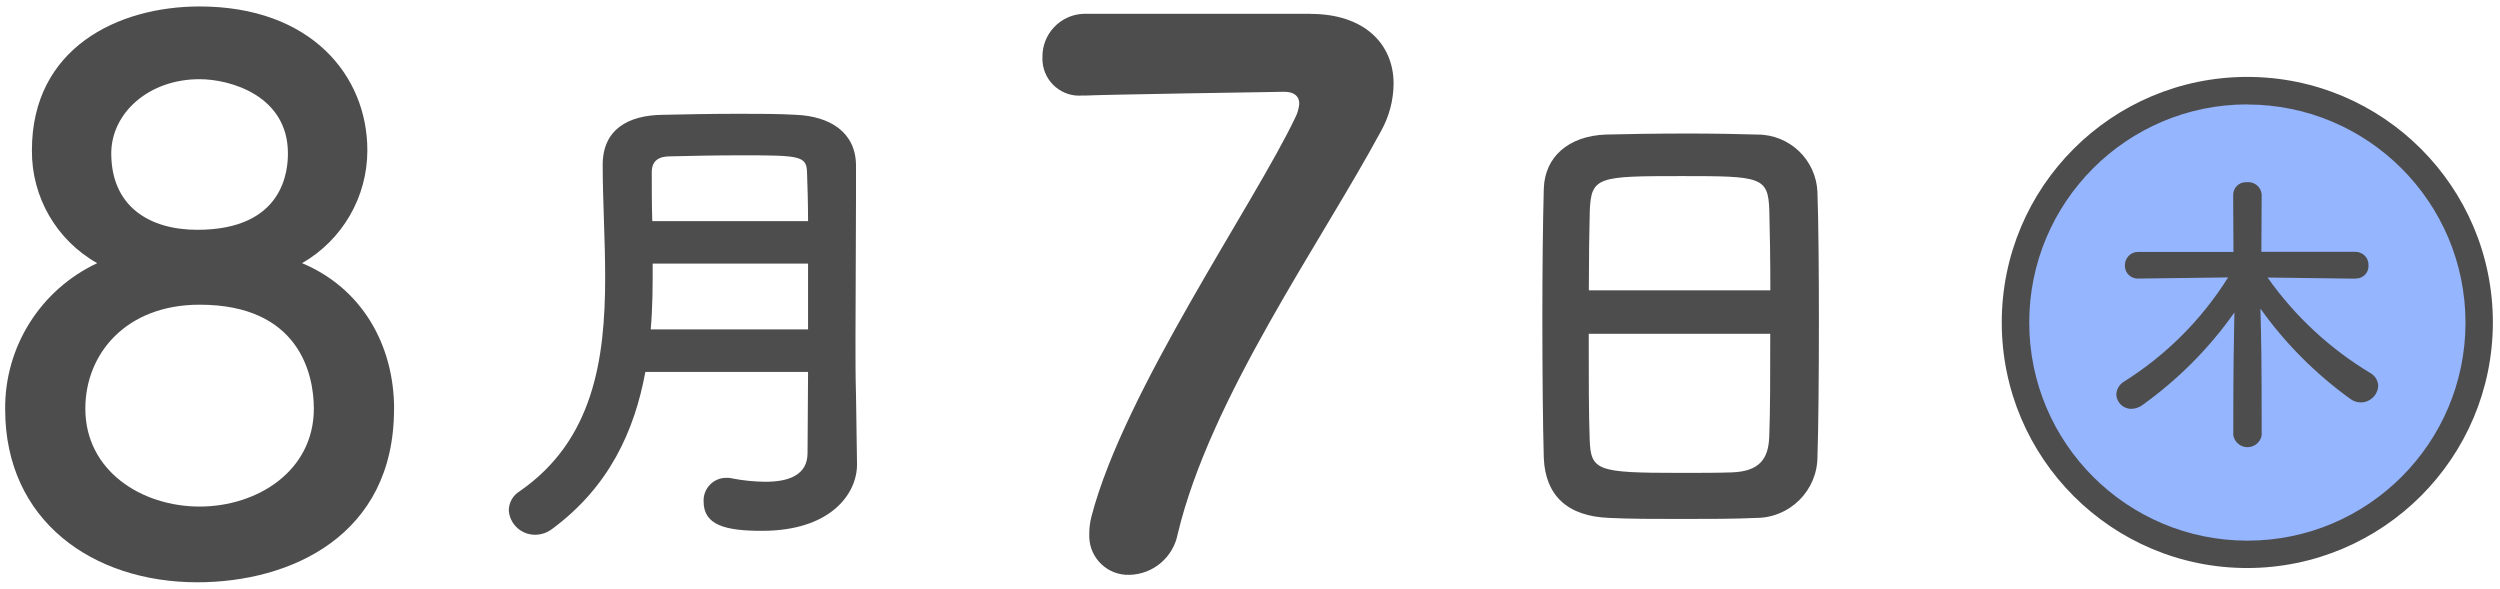
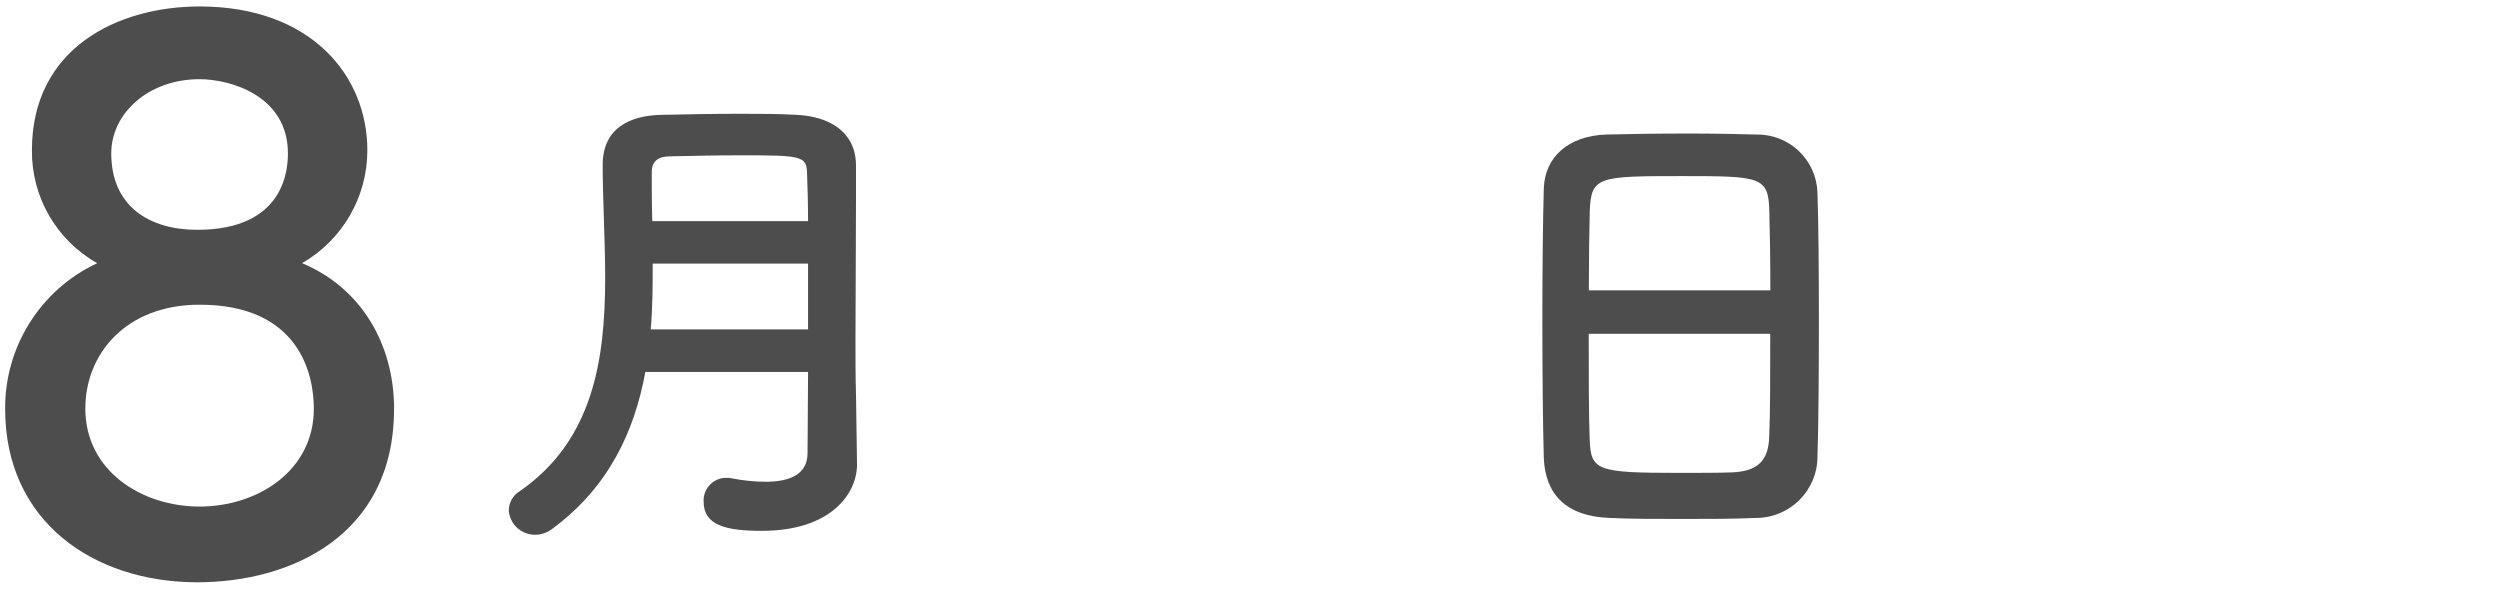
<svg xmlns="http://www.w3.org/2000/svg" width="242" height="57" viewBox="0 0 242 57" fill="none">
  <g clip-path="url(#clip0_12008_844)">
-     <path d="M239.98 31.215C239.98 43.605 229.93 53.655 217.54 53.655C205.15 53.655 195.1 43.605 195.1 31.215C195.1 18.825 205.15 8.775 217.54 8.775C229.93 8.775 239.98 18.825 239.98 31.215Z" fill="#95B5FF" />
-     <path d="M217.54 54.985C204.41 54.985 193.77 44.345 193.77 31.215C193.77 18.085 204.41 7.445 217.54 7.445C230.67 7.445 241.31 18.085 241.31 31.215C241.3 44.335 230.66 54.965 217.54 54.985ZM217.54 10.105C205.88 10.105 196.43 19.565 196.43 31.225C196.43 42.885 205.89 52.335 217.55 52.335C229.21 52.335 238.66 42.885 238.66 31.225C238.65 19.565 229.2 10.125 217.54 10.115" fill="#4D4D4D" />
    <path d="M38.14 39.625C38.14 51.835 28.15 56.365 19.1 56.365C8.98 56.365 0.5 50.405 0.5 39.625C0.44 33.575 3.92 28.045 9.41 25.475C5.47 23.255 3.05 19.075 3.09 14.555C3.08 4.645 11.42 0.625 19.32 0.625C30.09 0.625 35.56 7.305 35.56 14.555C35.56 19.065 33.15 23.225 29.24 25.475C34.91 27.845 38.15 33.235 38.15 39.625M19.32 29.495C12.21 29.495 8.26 34.235 8.26 39.555C8.26 45.585 13.72 49.035 19.32 49.035C24.92 49.035 30.38 45.585 30.38 39.555C30.38 36.185 28.94 29.495 19.32 29.495ZM19.32 7.665C14.36 7.665 10.77 10.975 10.77 14.845C10.77 20.015 14.5 22.245 19.1 22.245C27.58 22.245 27.87 16.355 27.87 14.845C27.87 9.245 22.27 7.665 19.32 7.665Z" fill="#4D4D4D" />
    <path d="M82.96 44.965C82.96 47.795 80.42 51.385 73.76 51.385C70.26 51.385 68.11 50.855 68.11 48.555C68.05 47.345 68.98 46.315 70.19 46.255C70.23 46.255 70.27 46.255 70.31 46.255C70.49 46.255 70.66 46.255 70.84 46.305C71.91 46.515 73 46.625 74.1 46.635C76.3 46.635 78.17 46.015 78.17 43.855C78.17 41.505 78.22 38.825 78.22 36.005H62.47C61.42 41.705 58.97 47.115 53.47 51.185C52.99 51.555 52.4 51.765 51.79 51.765C50.44 51.765 49.32 50.715 49.25 49.375C49.27 48.625 49.66 47.945 50.3 47.555C57.44 42.625 58.58 34.775 58.58 26.875C58.58 23.135 58.34 19.405 58.34 15.955C58.34 12.505 60.83 11.165 64.09 11.115C66.24 11.065 68.98 11.015 71.61 11.015C73.52 11.015 75.44 11.015 77.07 11.115C80.33 11.255 82.82 12.795 82.86 15.955V19.355C82.86 23.855 82.81 28.645 82.81 32.905C82.81 34.775 82.81 36.545 82.86 38.175L82.96 44.925V44.975V44.965ZM78.22 25.515H63.18C63.18 27.625 63.18 29.725 62.99 31.885H78.22V25.515ZM78.22 21.405C78.22 19.725 78.17 18.095 78.12 16.665C78.07 15.085 77.4 15.035 71.8 15.035C69.36 15.035 66.87 15.085 64.86 15.135C63.76 15.135 63.09 15.565 63.09 16.665C63.09 18.145 63.09 19.775 63.14 21.405H78.23H78.22Z" fill="#4D4D4D" />
-     <path d="M126.86 1.345C132.1 1.345 134.9 4.285 134.9 8.095C134.89 9.705 134.47 11.285 133.68 12.695C127.79 23.615 117.16 38.485 114 51.695C113.57 53.945 111.62 55.595 109.33 55.645C107.25 55.715 105.51 54.085 105.44 52.005C105.44 51.875 105.44 51.755 105.44 51.625C105.44 51.065 105.52 50.515 105.66 49.975C108.82 37.835 121.46 19.665 125.41 11.325C125.61 10.925 125.73 10.485 125.77 10.035C125.77 9.315 125.27 8.885 124.33 8.885C123.83 8.885 106.09 9.175 105.22 9.245H104.79C102.83 9.425 101.1 7.975 100.92 6.015C100.91 5.875 100.9 5.725 100.91 5.575C100.85 3.295 102.65 1.395 104.93 1.335H126.84L126.86 1.345Z" fill="#4D4D4D" />
    <path d="M169.98 50.135C167.88 50.235 165.29 50.235 162.75 50.235C160.21 50.235 157.78 50.235 155.81 50.135C151.64 49.995 149.59 47.885 149.44 44.345C149.35 41.235 149.3 36.015 149.3 30.795C149.3 26.145 149.35 21.455 149.44 18.245C149.54 15.185 151.83 13.165 155.43 13.025C157.25 12.975 160.36 12.925 163.43 12.925C165.97 12.925 168.46 12.975 170.09 13.025C173.23 13.005 175.82 15.485 175.93 18.625C176.03 21.545 176.07 26.335 176.07 31.125C176.07 36.395 176.02 41.665 175.93 44.195C175.93 47.475 173.27 50.135 169.99 50.135M171.37 28.105C171.37 25.085 171.32 22.315 171.27 20.395C171.17 17.095 170.46 17.045 162.8 17.045C154.7 17.045 154.03 17.095 153.89 20.395C153.84 22.355 153.8 25.085 153.8 28.105H171.38H171.37ZM153.79 32.315C153.79 36.335 153.79 40.165 153.88 42.465C153.98 45.575 154.51 45.775 162.64 45.775C164.51 45.775 166.43 45.775 167.67 45.725C170.35 45.625 171.17 44.385 171.26 42.325C171.36 39.935 171.36 36.145 171.36 32.315H153.78H153.79Z" fill="#4D4D4D" />
-     <path d="M228 26.975L219.5 26.865C222.14 30.605 225.52 33.745 229.44 36.105C229.9 36.355 230.19 36.825 230.21 37.345C230.17 38.235 229.44 38.945 228.54 38.955C228.18 38.955 227.83 38.845 227.54 38.635C224.17 36.205 221.22 33.255 218.81 29.875C218.89 32.945 218.93 34.615 218.93 42.135C218.8 42.895 218.07 43.405 217.31 43.265C216.73 43.165 216.28 42.705 216.18 42.135C216.18 34.925 216.24 33.115 216.29 30.245C213.85 33.715 210.84 36.735 207.39 39.205C207.08 39.435 206.71 39.565 206.33 39.575C205.55 39.595 204.89 38.975 204.86 38.195C204.88 37.655 205.18 37.165 205.66 36.905C209.71 34.345 213.14 30.915 215.68 26.855L207.04 26.965H207.01C206.32 27.005 205.73 26.485 205.69 25.805C205.69 25.765 205.69 25.715 205.69 25.675C205.69 24.965 206.25 24.385 206.96 24.385C206.99 24.385 207.01 24.385 207.04 24.385H216.2L216.17 18.875C216.17 18.195 216.71 17.635 217.4 17.635C217.44 17.635 217.48 17.635 217.52 17.635C218.24 17.575 218.87 18.105 218.93 18.815C218.93 18.835 218.93 18.845 218.93 18.865L218.9 24.375H228C228.69 24.375 229.26 24.915 229.27 25.605C229.27 25.635 229.27 25.665 229.27 25.695C229.31 26.355 228.8 26.925 228.14 26.955C228.11 26.955 228.07 26.955 228.04 26.955H228.02L228 26.975Z" fill="#4D4D4D" />
  </g>
  <defs>
    <clipPath id="clip0_12008_844">
      <rect width="240.81" height="55.74" fill="white" transform="translate(0.5 0.625)" />
    </clipPath>
  </defs>
</svg>